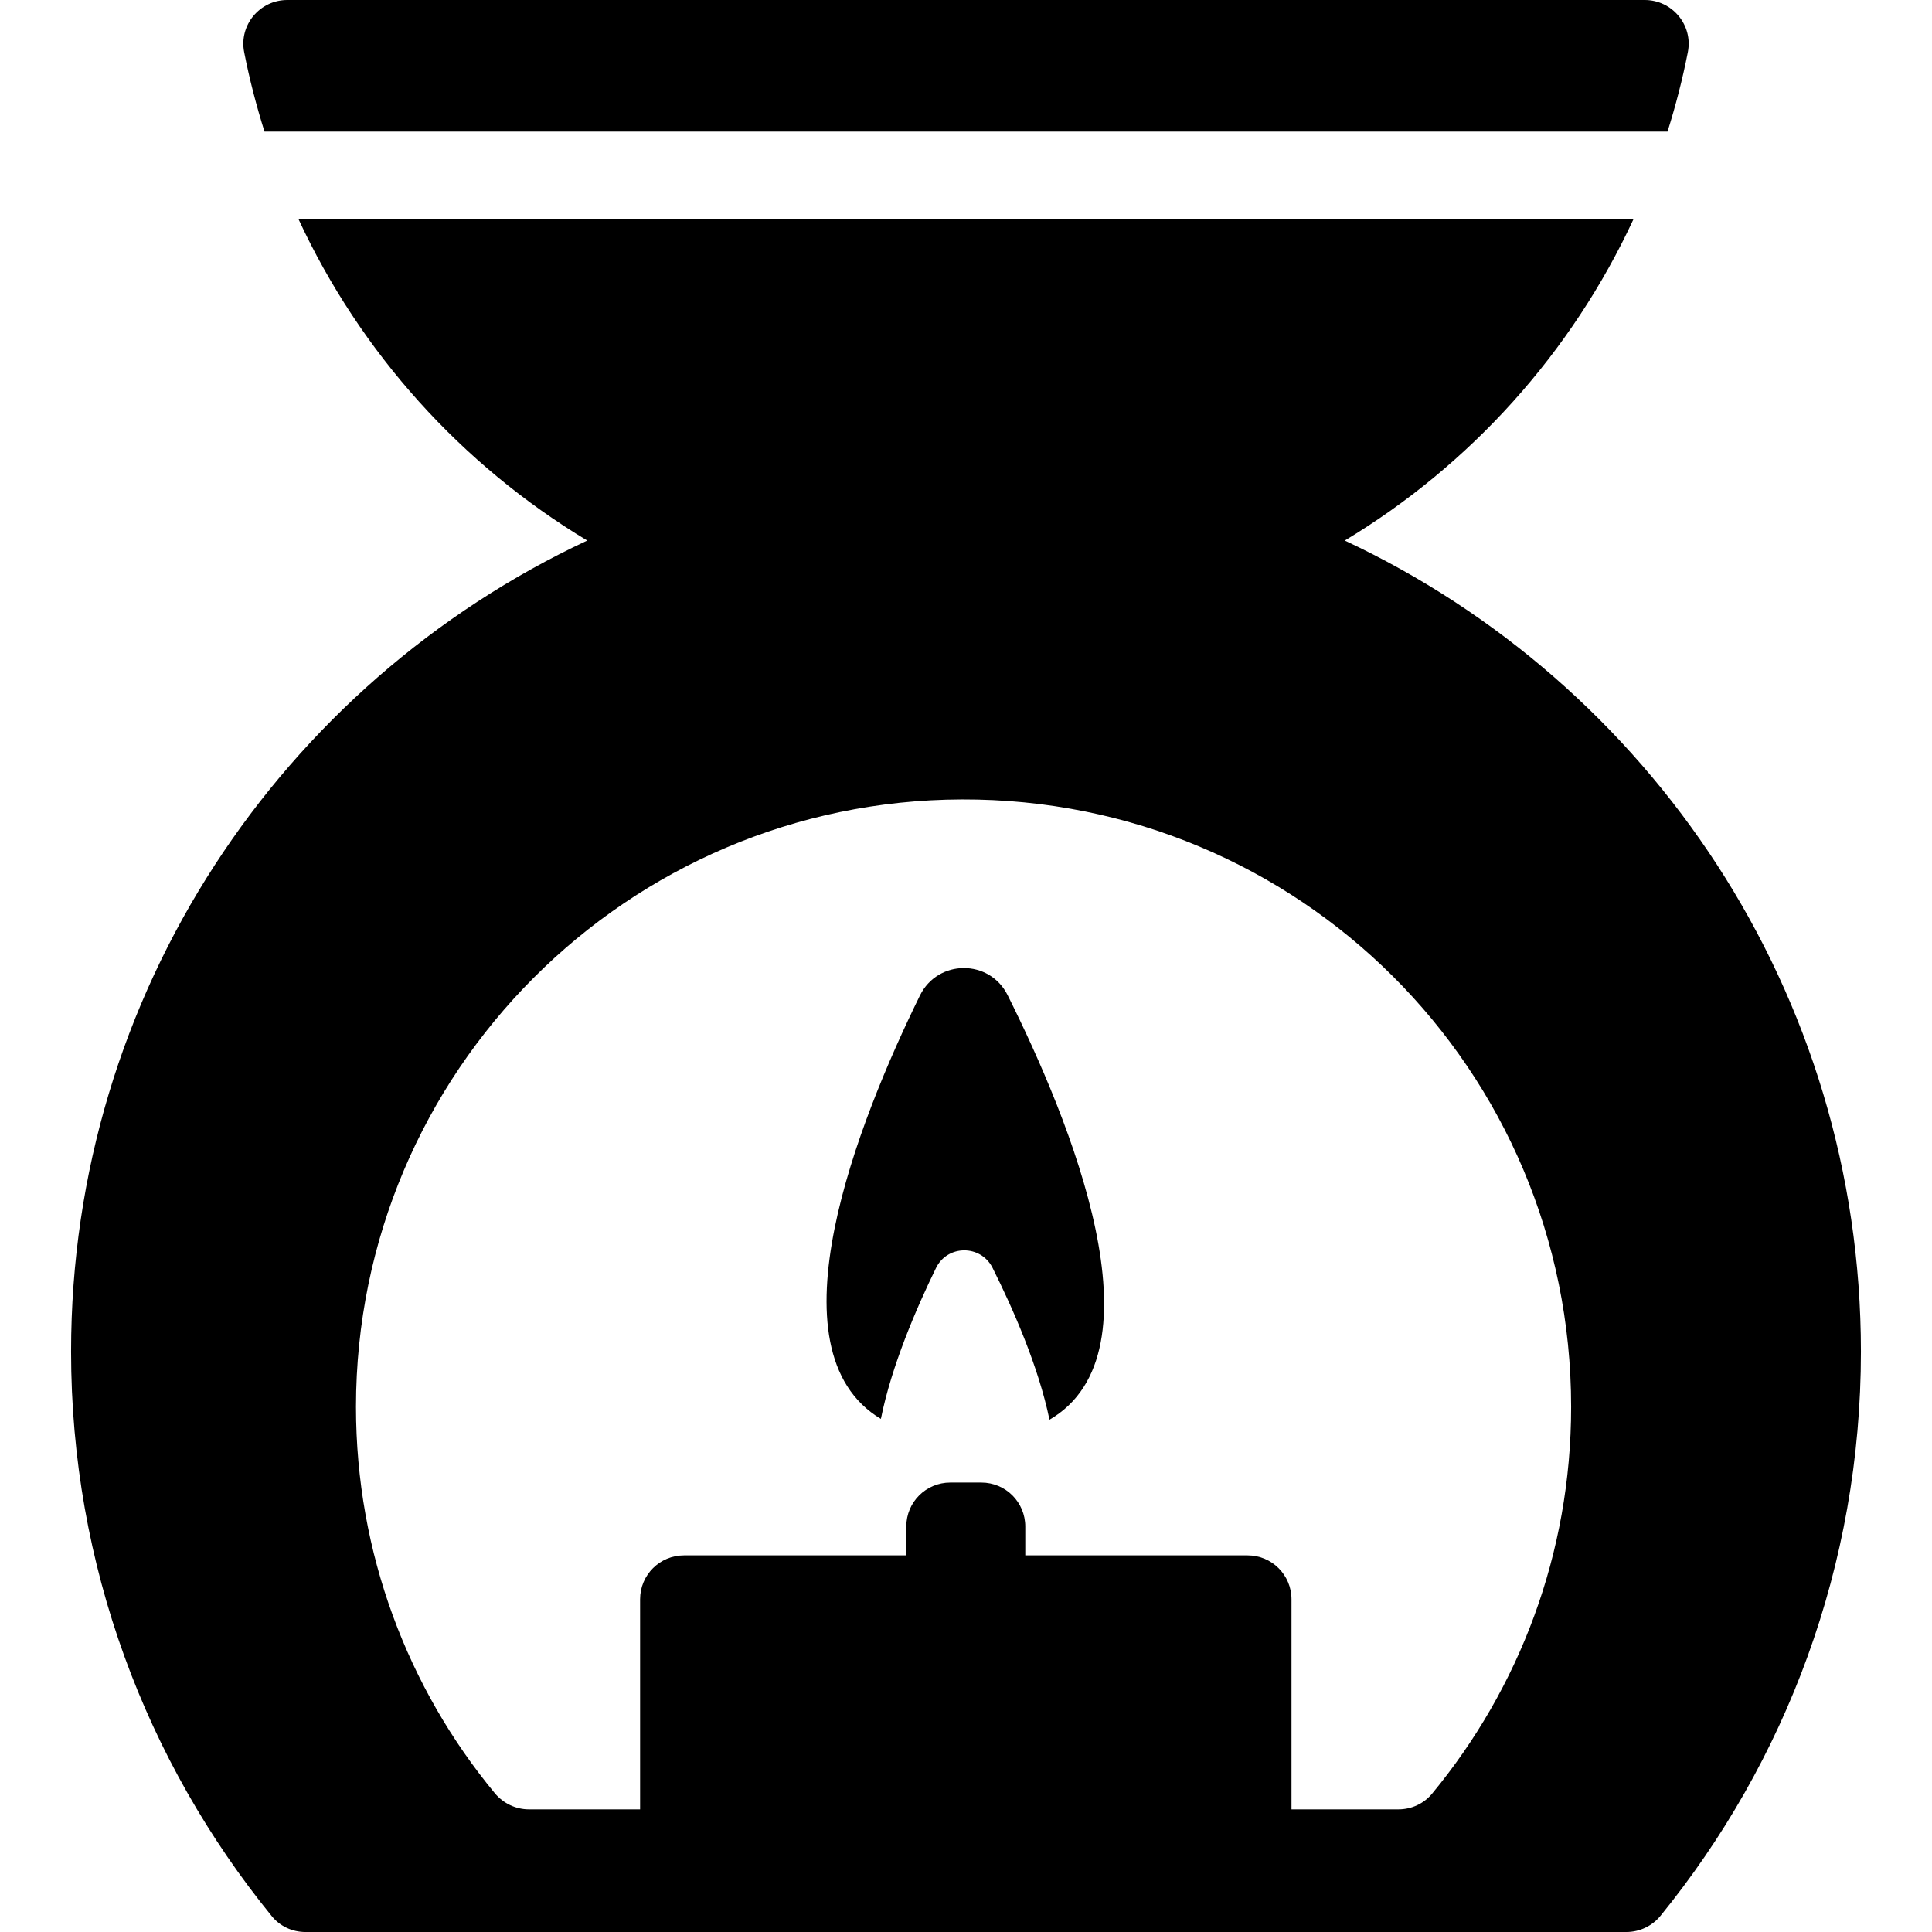
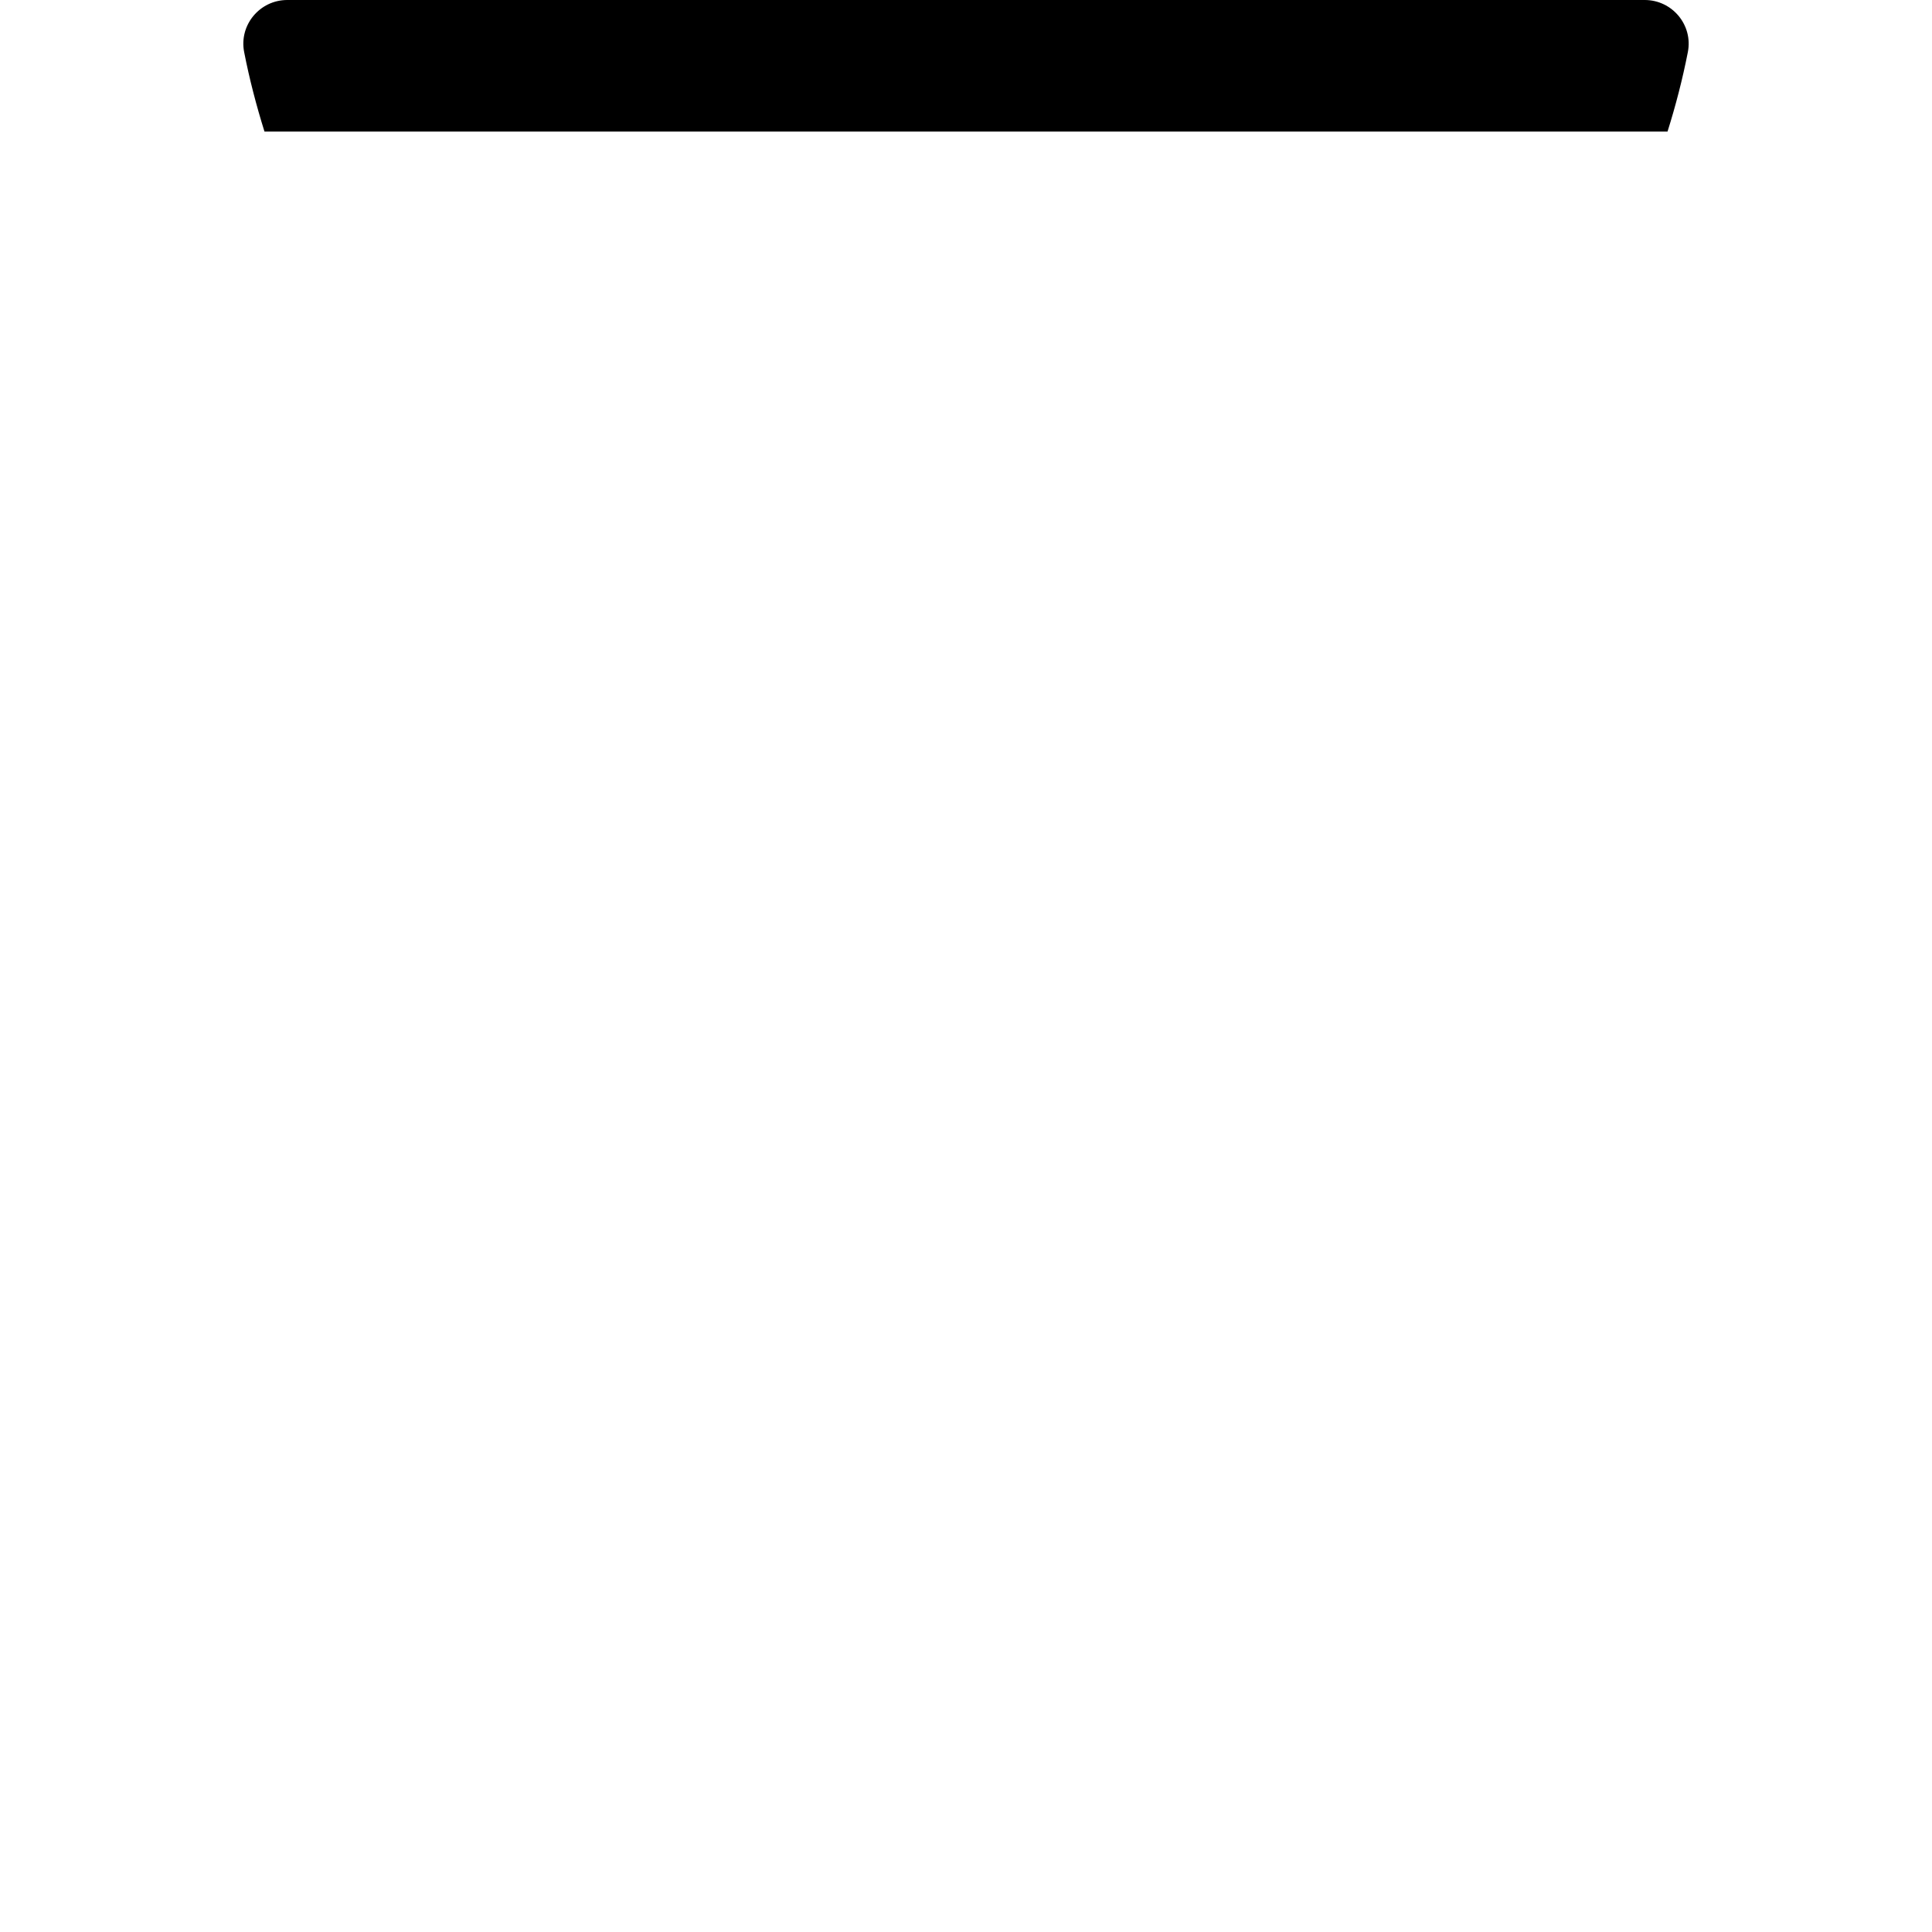
<svg xmlns="http://www.w3.org/2000/svg" fill="#000000" version="1.1" id="Capa_1" width="800px" height="800px" viewBox="0 0 950 950" xml:space="preserve">
  <g>
    <g>
      <path d="M130.05,64.7h689.9c4-12.7,7.4-25.8,10-39.1c2.6-13.3-7.7-25.6-21.2-25.6h-667.5c-13.5,0-23.8,12.3-21.2,25.6    C122.65,38.9,126.05,51.9,130.05,64.7z" />
-       <path d="M150.15,950h649.6c6.4,0,12.601-2.9,16.7-7.9c61.6-75.699,98.6-172.3,98.6-277.5c0-176.5-103.899-328.6-253.8-398.8    c61.8-37.2,111.5-92.3,142-158.1h-656.5c30.5,65.8,80.2,120.9,142,158.1c-150,70.2-253.8,222.4-253.8,398.8    c0,105.2,37,201.801,98.6,277.5C137.55,947.1,143.65,950,150.15,950z M472.95,393.1c165.8-0.5,299.6,132.9,299.6,298.7    c0,72.2-25.6,138.4-68.3,190.101c-4.1,5-10.2,7.8-16.6,7.8H635.05V786.4c0-11.9-9.6-21.601-21.6-21.601h-109.3v-14.2    c0-11.899-9.601-21.6-21.601-21.6h-15.3c-11.899,0-21.6,9.6-21.6,21.6v14.2h-109.3c-11.9,0-21.601,9.601-21.601,21.601v103.3    h-54.7c-6.4,0-12.5-2.9-16.7-7.9c-42.7-51.6-68.3-117.899-68.3-190.1C175.15,527.1,308.45,393.6,472.95,393.1z" />
-       <path d="M433.15,697.7c5.2-26,17.399-54.3,27.1-74.2c5.601-11.5,22-11.6,27.8-0.1c10,20,22.601,48.5,28,74.699    c57-33.1,10.2-147.199-20.6-208.8c-8.9-17.8-34.3-17.7-43.1,0.2C422.25,550.9,376.95,664.1,433.15,697.7z" />
    </g>
  </g>
</svg>